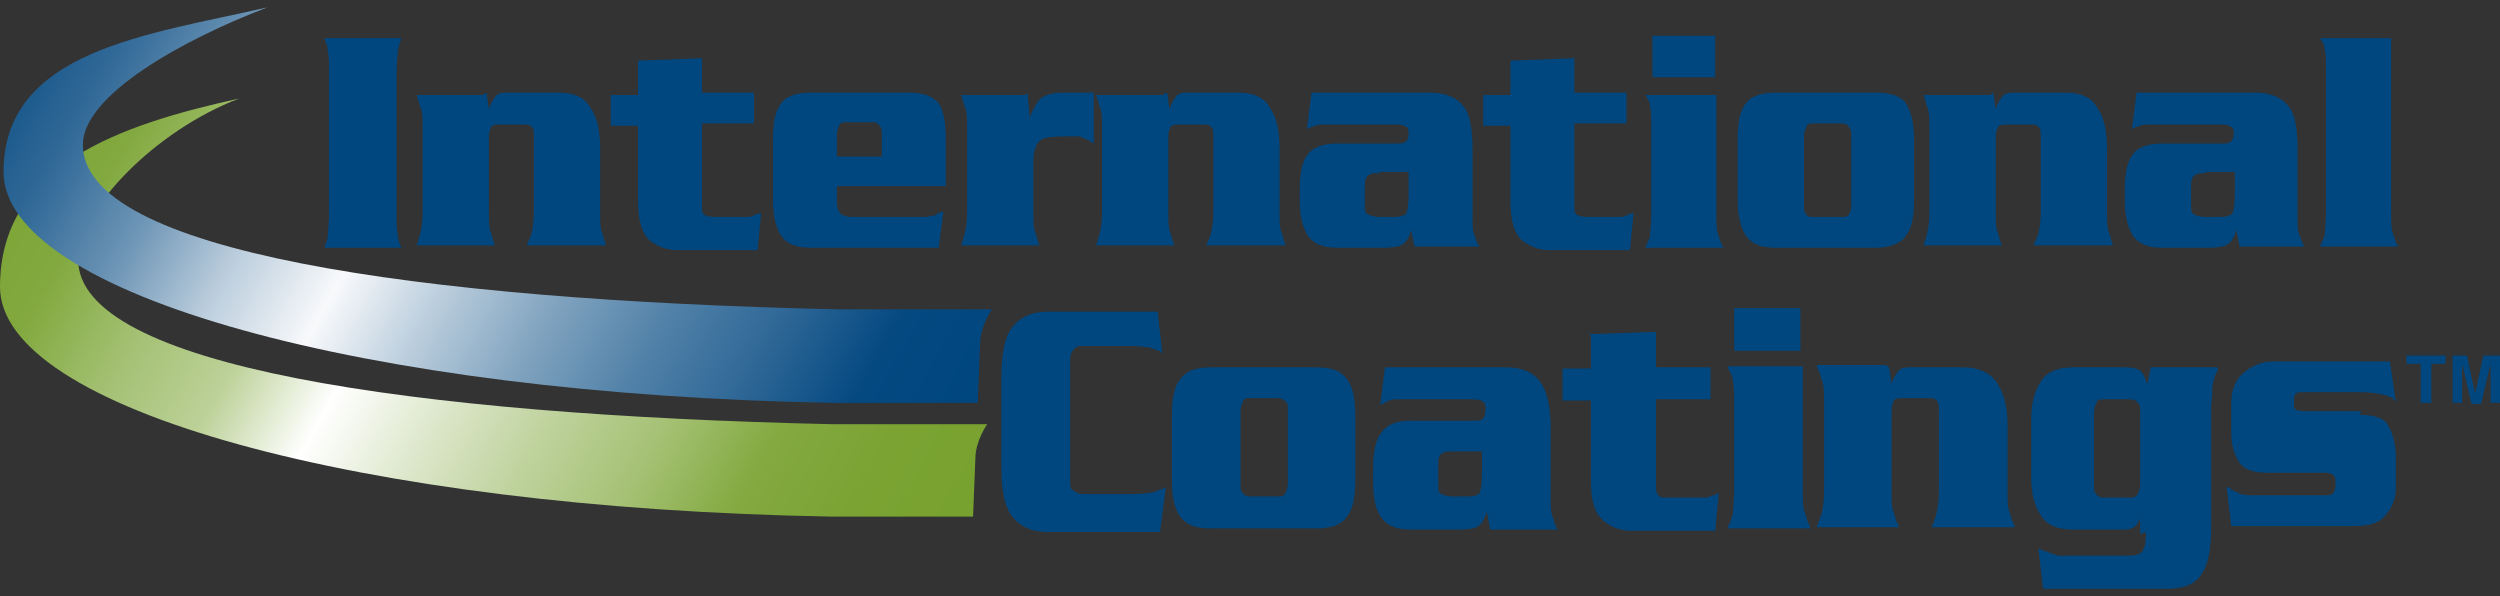
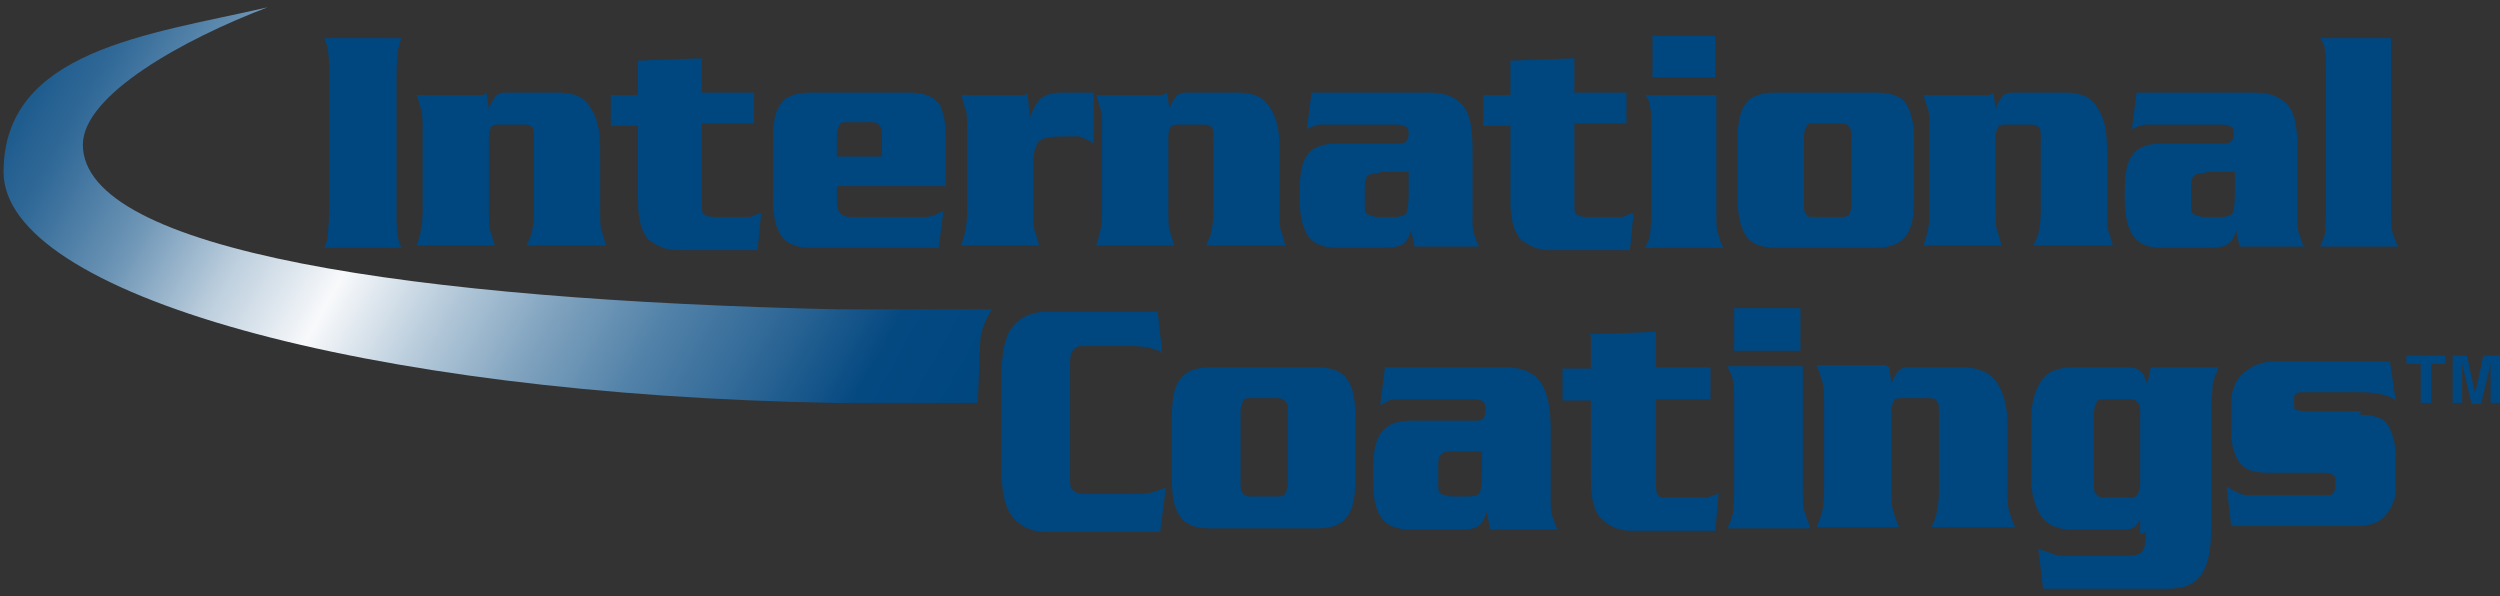
<svg xmlns="http://www.w3.org/2000/svg" width="260" height="62" viewBox="0 0 260 62" fill="none">
  <rect x="0" y="0" width="260" height="62" fill="#333333" stroke="none" />
  <path fill-rule="evenodd" clip-rule="evenodd" d="M254.338 36.974V37.836H252.86V41.9H251.752V37.836H250.275V36.974H254.338Z" fill="#00467F" />
  <path fill-rule="evenodd" clip-rule="evenodd" d="M258.523 36.974H260V41.9H259.015V38.575C259.015 38.575 259.015 38.328 259.015 38.205C259.015 38.082 259.015 37.959 259.015 37.836L258.03 42.023H257.045L256.061 37.836C256.061 37.836 256.061 38.082 256.061 38.205C256.061 38.328 256.061 38.452 256.061 38.575V41.9H255.076V36.974H256.553L257.415 40.915L258.277 36.974H258.523Z" fill="#00467F" />
  <path d="M33.731 25.765C33.854 25.396 34.1 24.903 34.1 24.41C34.1 23.918 34.224 23.179 34.224 22.07V7.66C34.224 6.674 34.224 5.812 34.1 5.32C34.1 4.827 33.854 4.334 33.731 3.965H41.733C41.61 4.334 41.487 4.827 41.364 5.32C41.364 5.812 41.24 6.551 41.24 7.66V22.07C41.24 23.056 41.24 23.918 41.364 24.41C41.364 24.903 41.61 25.396 41.733 25.765H33.731Z" fill="#00467F" />
  <path d="M50.597 9.63L50.843 11.355C50.966 10.862 51.212 10.493 51.458 10.123C51.705 9.754 52.074 9.63 52.566 9.63H58.106C59.706 9.63 60.814 10.123 61.43 11.232C62.169 12.34 62.415 13.695 62.415 15.543V22.07C62.415 23.056 62.415 23.795 62.661 24.287C62.784 24.78 62.907 25.149 63.03 25.519H54.782C54.905 25.149 55.151 24.78 55.275 24.287C55.398 23.795 55.521 23.056 55.521 22.07V14.188C55.521 13.695 55.521 13.325 55.275 13.202C55.151 12.956 54.782 12.956 54.413 12.956H51.951C51.581 12.956 51.212 12.956 51.089 13.202C50.966 13.449 50.843 13.695 50.843 14.188V22.07C50.843 23.056 50.843 23.795 51.089 24.287C51.212 24.78 51.335 25.149 51.458 25.519H43.333C43.456 25.149 43.58 24.78 43.703 24.287C43.826 23.795 43.949 23.056 43.949 22.07V13.325C43.949 12.34 43.949 11.601 43.703 11.108C43.58 10.616 43.456 10.246 43.333 9.877H50.227L50.597 9.63Z" fill="#00467F" />
  <path d="M66.354 6.305L73.002 6.059V9.63H78.419V12.833H73.002V21.331C73.002 21.824 73.002 22.194 73.248 22.317C73.371 22.44 73.74 22.563 74.356 22.563H76.695C77.188 22.563 77.557 22.563 77.803 22.563C78.172 22.563 78.419 22.44 78.542 22.317C78.665 22.317 78.788 22.317 78.911 22.194C78.911 22.194 79.034 22.194 79.157 22.194L78.788 26.012H70.417C69.309 26.012 68.447 25.642 67.585 25.026C66.847 24.41 66.354 23.056 66.354 20.962V13.079H63.523V9.877H66.354V6.551V6.305Z" fill="#00467F" />
  <path d="M87.036 19.484V20.962C87.036 21.578 87.159 21.947 87.405 22.194C87.652 22.44 88.021 22.563 88.513 22.563H95.038C95.407 22.563 95.777 22.563 96.023 22.563C96.269 22.563 96.638 22.563 96.885 22.44C97.131 22.44 97.254 22.44 97.5 22.194C97.623 22.194 97.869 22.07 98.116 21.947L97.623 25.765H84.328C82.85 25.765 81.866 25.396 81.25 24.534C80.758 23.795 80.388 22.563 80.388 20.839V14.434C80.388 12.71 80.635 11.478 81.25 10.739C81.743 10 82.85 9.63 84.328 9.63H94.546C96.023 9.63 97.008 10 97.623 10.739C98.116 11.478 98.362 12.71 98.362 14.434V19.361H87.159L87.036 19.484ZM91.714 16.282V14.065C91.714 13.572 91.714 13.325 91.468 13.079C91.345 12.833 91.099 12.71 90.729 12.71H88.021C87.652 12.71 87.405 12.71 87.282 13.079C87.159 13.325 87.036 13.572 87.036 14.065V16.282H91.714Z" fill="#00467F" />
  <path d="M106.856 9.63L107.102 12.217C107.472 11.232 107.841 10.616 108.21 10.246C108.703 9.877 109.441 9.63 110.426 9.63H113.75V14.927C113.75 14.927 113.504 14.803 113.381 14.68L113.134 14.557C112.888 14.434 112.519 14.311 112.273 14.188C111.903 14.188 111.411 14.188 110.672 14.188C109.318 14.188 108.456 14.311 108.087 14.68C107.718 15.05 107.472 15.789 107.472 16.897V22.07C107.472 23.056 107.472 23.795 107.718 24.287C107.841 24.78 107.964 25.149 108.087 25.519H99.962C100.085 25.149 100.208 24.78 100.331 24.287C100.455 23.795 100.578 23.056 100.578 22.07V13.325C100.578 12.34 100.578 11.601 100.331 11.108C100.208 10.616 100.085 10.246 99.962 9.877H106.61L106.856 9.63Z" fill="#00467F" />
  <path d="M121.382 9.63L121.629 11.355C121.752 10.862 121.998 10.493 122.244 10.123C122.49 9.754 122.86 9.63 123.352 9.63H128.769C130.369 9.63 131.477 10.123 132.093 11.232C132.831 12.34 133.077 13.695 133.077 15.543V22.07C133.077 23.056 133.078 23.795 133.324 24.287C133.447 24.78 133.57 25.149 133.693 25.519H125.445C125.568 25.149 125.814 24.78 125.937 24.287C126.06 23.795 126.184 23.056 126.184 22.07V14.188C126.184 13.695 126.184 13.325 125.937 13.202C125.814 12.956 125.445 12.956 125.076 12.956H122.613C122.244 12.956 121.875 12.956 121.752 13.202C121.629 13.449 121.506 13.695 121.506 14.188V22.07C121.506 23.056 121.506 23.795 121.752 24.287C121.875 24.78 121.998 25.149 122.121 25.519H113.996C114.119 25.149 114.242 24.78 114.365 24.287C114.489 23.795 114.612 23.056 114.612 22.07V13.325C114.612 12.34 114.612 11.601 114.365 11.108C114.242 10.616 114.119 10.246 113.996 9.877H120.89L121.382 9.63Z" fill="#00467F" />
  <path d="M148.712 9.63C150.312 9.63 151.42 10.123 152.159 10.985C152.898 11.848 153.144 13.449 153.144 15.666V22.686C153.144 23.548 153.144 24.164 153.39 24.534C153.513 25.026 153.636 25.396 153.883 25.642H147.112L146.742 23.918C146.619 24.657 146.25 25.149 145.881 25.396C145.511 25.642 144.896 25.765 143.911 25.765H139.11C137.633 25.765 136.648 25.396 136.032 24.534C135.54 23.795 135.17 22.563 135.17 20.839V19.73C135.17 18.006 135.417 16.774 136.032 16.035C136.525 15.296 137.633 14.927 139.11 14.927H145.265C145.758 14.927 146.004 14.927 146.25 14.68C146.373 14.557 146.496 14.311 146.496 13.941C146.496 13.572 146.496 13.325 146.25 13.202C146.127 13.079 145.758 12.956 145.265 12.956H138.617C138.125 12.956 137.756 12.956 137.386 12.956C137.017 12.956 136.771 13.079 136.401 13.202C136.401 13.202 136.278 13.202 136.155 13.325C136.155 13.325 136.032 13.325 135.909 13.449L136.401 9.63H148.589H148.712ZM143.419 18.006C142.926 18.006 142.557 18.006 142.311 18.252C142.064 18.375 141.941 18.745 141.941 19.361V21.208C141.941 21.824 141.941 22.194 142.311 22.317C142.557 22.44 142.926 22.563 143.419 22.563H145.019C145.634 22.563 146.004 22.44 146.25 22.194C146.373 21.947 146.496 21.331 146.496 20.223V17.883H143.542L143.419 18.006Z" fill="#00467F" />
  <path d="M157.083 6.305L163.731 6.059V9.63H169.148V12.833H163.731V21.331C163.731 21.824 163.731 22.194 163.977 22.317C164.101 22.44 164.47 22.563 165.085 22.563H167.424C167.917 22.563 168.286 22.563 168.532 22.563C168.902 22.563 169.148 22.44 169.271 22.317C169.394 22.317 169.517 22.317 169.64 22.194C169.64 22.194 169.763 22.194 169.886 22.194L169.517 26.012H161.146C160.038 26.012 159.176 25.642 158.315 25.026C157.576 24.41 157.083 23.056 157.083 20.962V13.079H154.252V9.877H157.083V6.551V6.305Z" fill="#00467F" />
  <path d="M171.733 13.325C171.733 12.34 171.733 11.601 171.61 11.108C171.61 10.616 171.364 10.246 171.117 9.877H178.504V22.317C178.504 23.302 178.504 24.041 178.75 24.534C178.873 25.026 178.996 25.396 179.242 25.765H171.117C171.24 25.396 171.487 25.026 171.61 24.534C171.61 24.041 171.733 23.302 171.733 22.317V13.572V13.325ZM178.381 3.718V8.029H171.856V3.718H178.381Z" fill="#00467F" />
  <path d="M199.063 20.839C199.063 22.563 198.817 23.795 198.201 24.534C197.709 25.273 196.601 25.765 195.123 25.765H184.659C183.182 25.765 182.197 25.396 181.582 24.534C181.089 23.795 180.72 22.563 180.72 20.839V14.434C180.72 12.71 180.966 11.478 181.582 10.739C182.074 10 183.182 9.63 184.659 9.63H195.123C196.601 9.63 197.709 10 198.201 10.739C198.693 11.478 199.063 12.71 199.063 14.434V20.839ZM187.614 21.331C187.614 21.824 187.614 22.07 187.86 22.317C187.983 22.563 188.229 22.563 188.599 22.563H191.43C191.799 22.563 192.046 22.563 192.292 22.317C192.415 22.07 192.538 21.824 192.538 21.331V14.188C192.538 13.695 192.538 13.449 192.292 13.202C192.169 12.956 191.923 12.833 191.43 12.833H188.599C188.229 12.833 187.983 12.833 187.86 13.202C187.737 13.449 187.614 13.695 187.614 14.188V21.331Z" fill="#00467F" />
  <path d="M207.311 9.63L207.557 11.355C207.68 10.862 207.926 10.493 208.172 10.123C208.419 9.754 208.788 9.63 209.28 9.63H214.82C216.42 9.63 217.528 10.123 218.144 11.232C218.883 12.34 219.129 13.695 219.129 15.543V22.07C219.129 23.056 219.129 23.795 219.375 24.287C219.498 24.78 219.621 25.149 219.744 25.519H211.496C211.619 25.149 211.865 24.78 211.989 24.287C212.112 23.795 212.235 23.056 212.235 22.07V14.188C212.235 13.695 212.235 13.325 211.989 13.202C211.865 12.956 211.496 12.956 211.127 12.956H208.665C208.295 12.956 207.926 12.956 207.803 13.202C207.68 13.449 207.557 13.695 207.557 14.188V22.07C207.557 23.056 207.557 23.795 207.803 24.287C207.926 24.78 208.049 25.149 208.172 25.519H200.047C200.17 25.149 200.294 24.78 200.417 24.287C200.54 23.795 200.663 23.056 200.663 22.07V13.325C200.663 12.34 200.663 11.601 200.417 11.108C200.294 10.616 200.17 10.246 200.047 9.877H206.941L207.311 9.63Z" fill="#00467F" />
  <path d="M234.517 9.63C236.118 9.63 237.226 10.123 237.964 10.985C238.703 11.848 238.949 13.449 238.949 15.666V22.686C238.949 23.548 238.949 24.164 239.195 24.534C239.318 25.026 239.442 25.396 239.688 25.642H232.917L232.548 23.918C232.424 24.657 232.055 25.149 231.686 25.396C231.317 25.642 230.701 25.765 229.716 25.765H224.915C223.438 25.765 222.453 25.396 221.837 24.534C221.345 23.795 220.976 22.563 220.976 20.839V19.73C220.976 18.006 221.222 16.774 221.837 16.035C222.33 15.296 223.438 14.927 224.915 14.927H231.07C231.563 14.927 231.809 14.927 232.055 14.68C232.178 14.557 232.301 14.311 232.301 13.941C232.301 13.572 232.301 13.325 232.055 13.202C231.932 13.079 231.563 12.956 231.07 12.956H224.423C223.93 12.956 223.561 12.956 223.192 12.956C222.822 12.956 222.576 13.079 222.207 13.202C222.207 13.202 222.084 13.202 221.96 13.325C221.96 13.325 221.837 13.325 221.714 13.449L222.207 9.63H234.394H234.517ZM229.347 18.006C228.854 18.006 228.485 18.006 228.239 18.252C227.993 18.375 227.87 18.745 227.87 19.361V21.208C227.87 21.824 227.87 22.194 228.239 22.317C228.485 22.44 228.854 22.563 229.347 22.563H230.947C231.563 22.563 231.932 22.44 232.178 22.194C232.301 21.947 232.424 21.331 232.424 20.223V17.883H229.47L229.347 18.006Z" fill="#00467F" />
  <path d="M241.904 7.413C241.904 6.428 241.904 5.689 241.781 5.196C241.781 4.704 241.534 4.334 241.288 3.965H248.674V22.194C248.674 23.179 248.674 23.918 248.921 24.411C249.044 24.903 249.167 25.273 249.413 25.642H241.288C241.411 25.273 241.657 24.903 241.781 24.411C241.781 23.918 241.904 23.179 241.904 22.194V7.537V7.413Z" fill="#00467F" />
  <path d="M120.644 36.481C120.644 36.481 120.644 36.481 120.521 36.481C120.152 36.358 119.782 36.235 119.413 36.111C119.044 36.111 118.551 35.988 117.936 35.988H112.765C112.273 35.988 111.903 35.988 111.657 36.358C111.411 36.604 111.288 36.974 111.288 37.589V49.906C111.288 50.399 111.288 50.891 111.657 51.015C111.903 51.261 112.273 51.384 112.765 51.384H116.828C118.059 51.384 118.92 51.384 119.413 51.261C119.905 51.261 120.398 51.015 120.767 50.891C120.767 50.891 120.89 50.891 121.013 50.768C121.013 50.768 121.136 50.768 121.259 50.645L120.644 55.325H108.949C107.348 55.325 106.241 54.833 105.379 53.847C104.517 52.862 104.148 51.138 104.148 48.674V39.191C104.148 36.727 104.517 34.88 105.379 33.894C106.241 32.909 107.348 32.416 108.949 32.416H120.398L120.89 36.85L120.644 36.481Z" fill="#00467F" />
  <path d="M140.956 49.906C140.956 51.63 140.71 52.985 140.095 53.724C139.479 54.587 138.494 54.956 136.894 54.956H125.937C124.337 54.956 123.352 54.587 122.737 53.724C122.121 52.862 121.875 51.63 121.875 49.906V43.255C121.875 41.531 122.121 40.176 122.737 39.437C123.352 38.575 124.337 38.205 125.937 38.205H136.894C138.494 38.205 139.479 38.575 140.095 39.437C140.71 40.299 140.956 41.531 140.956 43.255V49.906ZM129.015 50.276C129.015 50.768 129.015 51.138 129.261 51.261C129.384 51.507 129.631 51.63 130 51.63H132.831C133.201 51.63 133.57 51.63 133.693 51.261C133.816 51.015 133.939 50.645 133.939 50.276V42.763C133.939 42.27 133.939 41.9 133.693 41.777C133.57 41.531 133.201 41.408 132.831 41.408H130C129.631 41.408 129.384 41.408 129.261 41.777C129.138 42.023 129.015 42.393 129.015 42.763V50.276Z" fill="#00467F" />
  <path d="M156.591 38.205C158.314 38.205 159.422 38.698 160.161 39.683C160.9 40.669 161.269 42.27 161.269 44.61V51.877C161.269 52.739 161.269 53.355 161.515 53.847C161.638 54.34 161.761 54.71 162.007 55.079H154.99L154.621 53.232C154.375 53.971 154.129 54.463 153.759 54.71C153.39 54.956 152.775 55.079 151.79 55.079H146.865C145.265 55.079 144.28 54.71 143.665 53.847C143.049 52.985 142.803 51.754 142.803 50.029V48.798C142.803 47.073 143.049 45.718 143.665 44.98C144.28 44.117 145.265 43.748 146.865 43.748H153.267C153.759 43.748 154.129 43.748 154.252 43.501C154.375 43.378 154.498 43.009 154.498 42.639C154.498 42.27 154.498 42.023 154.252 41.777C154.129 41.654 153.759 41.531 153.267 41.531H146.373C145.881 41.531 145.388 41.531 145.019 41.531C144.65 41.531 144.403 41.654 144.034 41.9C144.034 41.9 143.911 41.9 143.788 42.023C143.788 42.023 143.665 42.023 143.542 42.147L144.034 38.205H156.837H156.591ZM151.051 46.95C150.559 46.95 150.189 46.95 149.943 47.197C149.697 47.32 149.574 47.689 149.574 48.305V50.276C149.574 50.892 149.574 51.261 149.943 51.384C150.189 51.507 150.559 51.63 151.051 51.63H152.651C153.267 51.63 153.759 51.507 153.882 51.261C154.006 51.015 154.129 50.276 154.129 49.29V46.95H151.051Z" fill="#00467F" />
  <path d="M165.208 34.757L172.225 34.51V38.205H177.888V41.531H172.225V50.399C172.225 50.892 172.225 51.261 172.472 51.507C172.595 51.754 172.964 51.754 173.58 51.754H176.042C176.534 51.754 176.903 51.754 177.273 51.754C177.642 51.754 177.888 51.63 178.134 51.507C178.258 51.507 178.381 51.507 178.504 51.384C178.504 51.384 178.627 51.384 178.75 51.261L178.381 55.202H169.64C168.532 55.202 167.547 54.833 166.686 54.094C165.824 53.355 165.455 52 165.455 49.906V41.654H162.5V38.328H165.455V34.88L165.208 34.757Z" fill="#00467F" />
  <path d="M180.35 42.023C180.35 41.038 180.35 40.176 180.227 39.683C180.227 39.191 179.981 38.821 179.735 38.328C179.735 38.328 179.735 38.328 179.735 38.205C179.735 38.205 179.735 38.205 179.735 38.082H187.491V51.015C187.491 52.123 187.491 52.862 187.737 53.355C187.86 53.847 187.983 54.217 188.229 54.71C188.229 54.71 188.229 54.71 188.229 54.833C188.229 54.833 188.229 54.833 188.229 54.956H179.735C179.735 54.956 179.735 54.956 179.735 54.833C179.735 54.833 179.735 54.833 179.735 54.71C179.981 54.34 180.104 53.847 180.227 53.355C180.227 52.862 180.35 52.123 180.35 51.015V41.9V42.023ZM187.244 32.047V36.481H180.35V32.047H187.244Z" fill="#00467F" />
  <path d="M196.477 38.205L196.723 39.93C196.847 39.437 197.093 39.067 197.339 38.698C197.585 38.328 197.954 38.205 198.447 38.205H204.11C205.71 38.205 206.941 38.698 207.68 39.806C208.419 40.915 208.788 42.393 208.788 44.24V51.015C208.788 52.123 208.788 52.862 209.034 53.355C209.157 53.847 209.28 54.217 209.526 54.71C209.526 54.71 209.526 54.71 209.526 54.833H200.909C200.909 54.833 200.909 54.833 200.909 54.71C201.155 54.34 201.278 53.847 201.401 53.355C201.525 52.862 201.648 52.123 201.648 51.015V42.762C201.648 42.27 201.648 41.9 201.401 41.654C201.278 41.408 200.909 41.408 200.417 41.408H197.831C197.462 41.408 197.093 41.408 196.97 41.654C196.847 41.9 196.723 42.27 196.723 42.762V51.015C196.723 52.123 196.723 52.862 196.97 53.355C197.093 53.847 197.216 54.217 197.462 54.71C197.462 54.71 197.462 54.71 197.462 54.833H188.968C188.968 54.833 188.968 54.833 188.968 54.71C189.091 54.34 189.337 53.847 189.46 53.355C189.583 52.862 189.706 52.123 189.706 51.015V41.9C189.706 40.915 189.706 40.053 189.46 39.56C189.337 39.067 189.214 38.575 188.968 38.205C188.968 38.205 188.968 38.205 188.968 38.082C188.968 38.082 188.968 38.082 188.968 37.959H196.108L196.477 38.205Z" fill="#00467F" />
  <path d="M222.576 55.572V53.355C222.576 53.355 222.576 53.478 222.576 53.601C222.576 53.601 222.576 53.724 222.576 53.847C222.576 54.094 222.33 54.463 222.083 54.71C221.837 54.956 221.468 55.079 220.975 55.079H215.559C213.958 55.079 212.85 54.587 212.235 53.601C211.619 52.616 211.25 51.384 211.25 49.906V43.501C211.25 41.9 211.619 40.669 212.235 39.683C212.85 38.698 213.958 38.205 215.559 38.205H221.098C221.837 38.205 222.33 38.328 222.576 38.575C222.945 38.821 223.068 39.314 223.314 39.93L223.684 38.205H230.701C230.701 38.205 230.701 38.452 230.578 38.575C230.578 38.698 230.455 38.944 230.331 39.067C230.331 39.437 230.085 39.806 230.085 40.422C230.085 41.038 229.962 41.777 229.962 42.639V54.956C229.962 57.296 229.593 58.897 228.854 59.883C228.116 60.868 226.884 61.237 225.284 61.237H212.481L211.989 57.05C212.235 57.05 212.358 57.296 212.604 57.296C212.85 57.296 212.973 57.419 213.22 57.542C213.466 57.542 213.835 57.789 214.205 57.789C214.574 57.789 214.943 57.789 215.312 57.789H221.345C222.083 57.789 222.576 57.666 222.822 57.296C223.068 56.927 223.191 56.311 223.191 55.325L222.576 55.572ZM222.576 42.886C222.576 42.393 222.576 42.023 222.33 41.9C222.206 41.654 221.96 41.531 221.468 41.531H218.759C218.39 41.531 218.144 41.531 218.021 41.9C217.898 42.147 217.775 42.516 217.775 42.886V50.399C217.775 50.892 217.775 51.261 218.021 51.384C218.144 51.63 218.39 51.754 218.759 51.754H221.468C221.837 51.754 222.083 51.754 222.33 51.384C222.453 51.138 222.576 50.768 222.576 50.399V42.886Z" fill="#00467F" />
  <path d="M245.35 43.132C246.951 43.132 248.059 43.501 248.428 44.364C248.92 45.226 249.043 46.088 249.167 47.073V50.768C249.167 51.754 248.797 52.739 248.182 53.478C247.566 54.34 246.458 54.71 244.981 54.71H232.055L231.562 50.645C231.686 50.645 231.932 50.768 232.055 50.892C232.178 51.015 232.301 51.015 232.547 51.138C232.917 51.384 233.409 51.507 233.901 51.507C234.394 51.507 235.133 51.507 235.994 51.507H241.903C242.273 51.507 242.519 51.507 242.642 51.261C242.765 51.138 242.888 50.892 242.888 50.522V50.153C242.888 49.783 242.888 49.537 242.642 49.413C242.519 49.29 242.273 49.167 241.903 49.167H235.871C234.271 49.167 233.286 48.798 232.793 47.935C232.301 47.073 232.055 46.211 232.055 45.103V41.9C232.055 40.669 232.424 39.56 233.286 38.821C234.148 38.082 235.133 37.589 236.487 37.589H248.551L249.167 41.777C248.92 41.408 248.428 41.161 247.812 41.038C247.197 40.915 246.458 40.792 245.72 40.792C245.597 40.792 245.473 40.792 245.35 40.792H239.564C239.195 40.792 238.949 40.792 238.826 40.915C238.703 40.915 238.579 41.161 238.579 41.408V42.147C238.579 42.393 238.579 42.516 238.826 42.639C238.949 42.639 239.195 42.762 239.564 42.762H245.597L245.35 43.132Z" fill="#00467F" />
-   <path fill-rule="evenodd" clip-rule="evenodd" d="M101.193 53.724H86.42C37.301 52.862 0 42.516 0 29.83C0 17.144 12.557 12.956 24.867 10.246C16.127 13.572 8.125 21.824 8.125 26.997C8.125 38.082 42.595 43.132 86.543 44.117H102.67C102.67 44.117 101.439 45.842 101.439 47.689L101.193 53.847V53.724Z" fill="url(#paint0_linear_10203_34445)" />
  <path fill-rule="evenodd" clip-rule="evenodd" d="M101.562 41.9H86.79C37.794 41.038 0.369 30.569 0.369 17.883C0.369 5.196 15.511 3.595 27.822 0.762C19.081 4.088 8.617 9.877 8.617 15.05C8.617 26.135 43.087 31.185 87.036 32.17H103.163C103.163 32.17 101.932 33.895 101.932 35.742L101.685 41.9H101.562Z" fill="url(#paint1_linear_10203_34445)" />
  <defs>
    <linearGradient id="paint0_linear_10203_34445" x1="2.339" y1="12.217" x2="94.69" y2="63.785" gradientUnits="userSpaceOnUse">
      <stop stop-color="#7AA333" />
      <stop offset="0.1" stop-color="#82A93F" />
      <stop offset="0.2" stop-color="#A3C072" />
      <stop offset="0.3" stop-color="#BCD198" />
      <stop offset="0.4" stop-color="white" />
      <stop offset="0.5" stop-color="#DDE7CB" />
      <stop offset="0.6" stop-color="#BED29C" />
      <stop offset="0.7" stop-color="#A5C174" />
      <stop offset="0.8" stop-color="#83A940" />
      <stop offset="0.9" stop-color="#7AA333" />
      <stop offset="1" stop-color="#78A22F" />
    </linearGradient>
    <linearGradient id="paint1_linear_10203_34445" x1="2.955" y1="0.516" x2="95.183" y2="51.838" gradientUnits="userSpaceOnUse">
      <stop stop-color="#0D4F85" />
      <stop offset="0.1" stop-color="#326A98" />
      <stop offset="0.2" stop-color="#6C94B5" />
      <stop offset="0.3" stop-color="#BCCEDD" />
      <stop offset="0.4" stop-color="#F8F9FB" />
      <stop offset="0.5" stop-color="#B7CBDB" />
      <stop offset="0.6" stop-color="#7FA2BE" />
      <stop offset="0.7" stop-color="#5181A8" />
      <stop offset="0.8" stop-color="#2E6796" />
      <stop offset="0.9" stop-color="#054981" />
      <stop offset="1" stop-color="#00467F" />
    </linearGradient>
  </defs>
</svg>